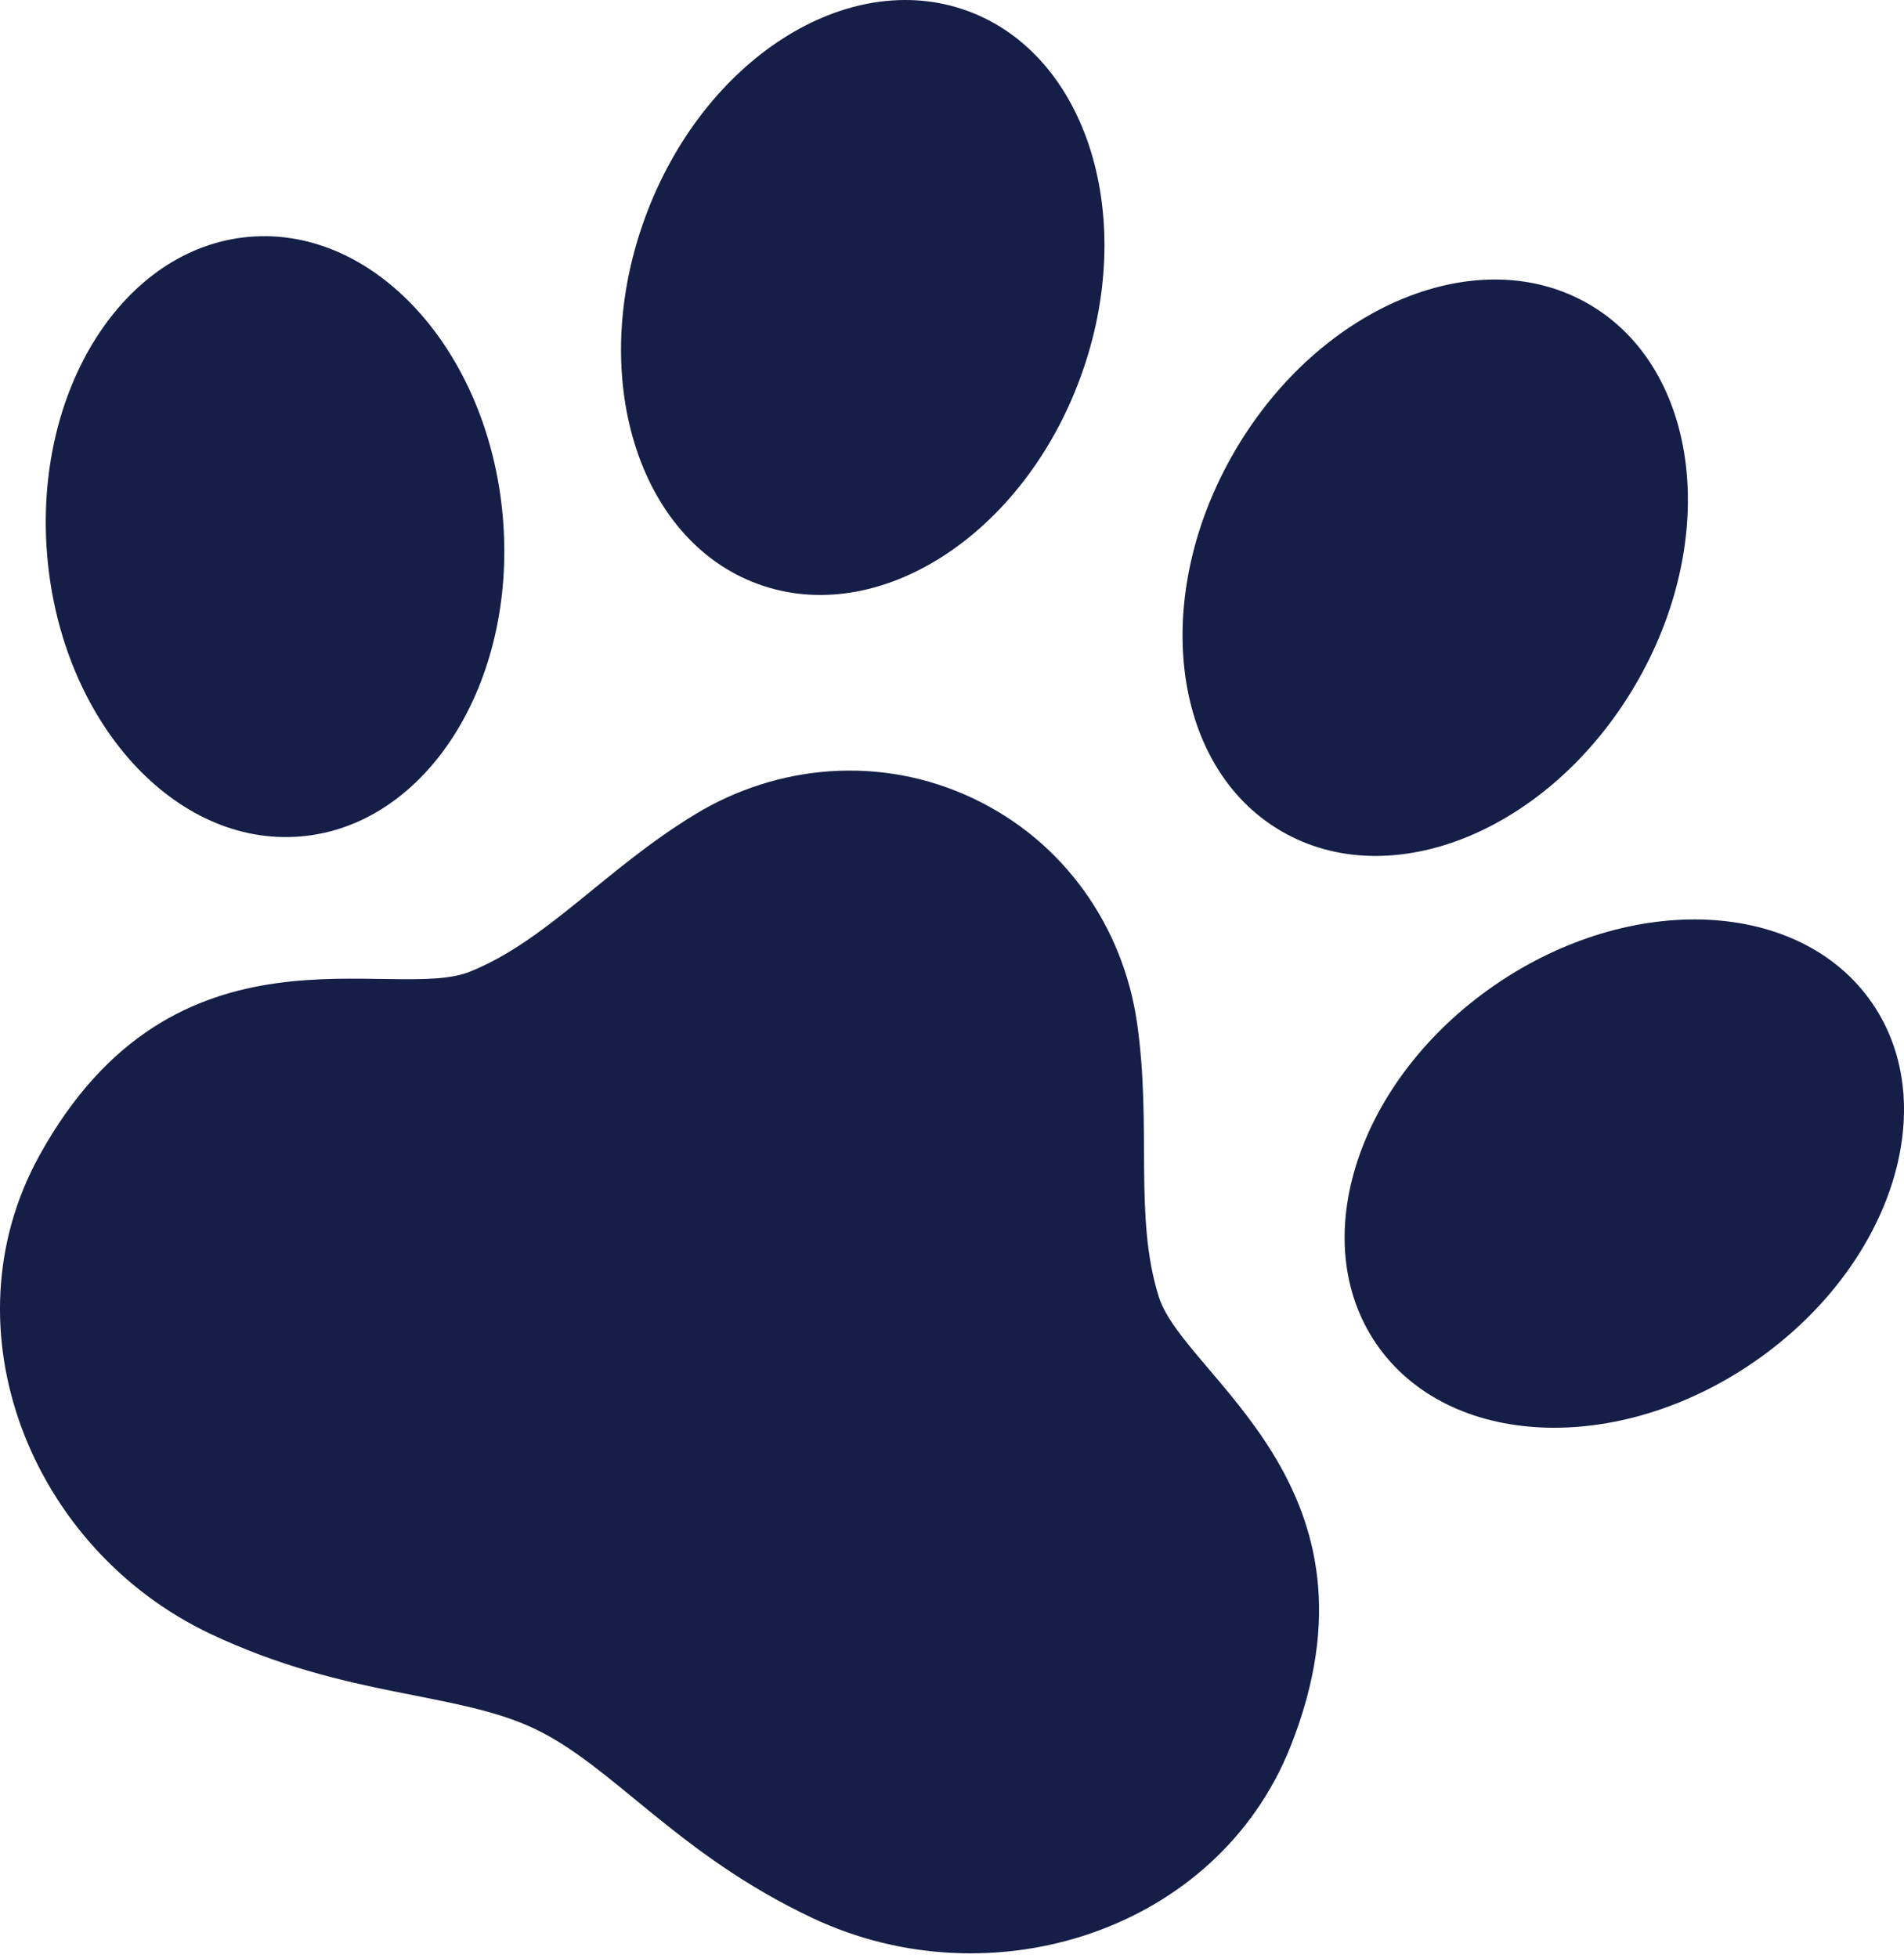
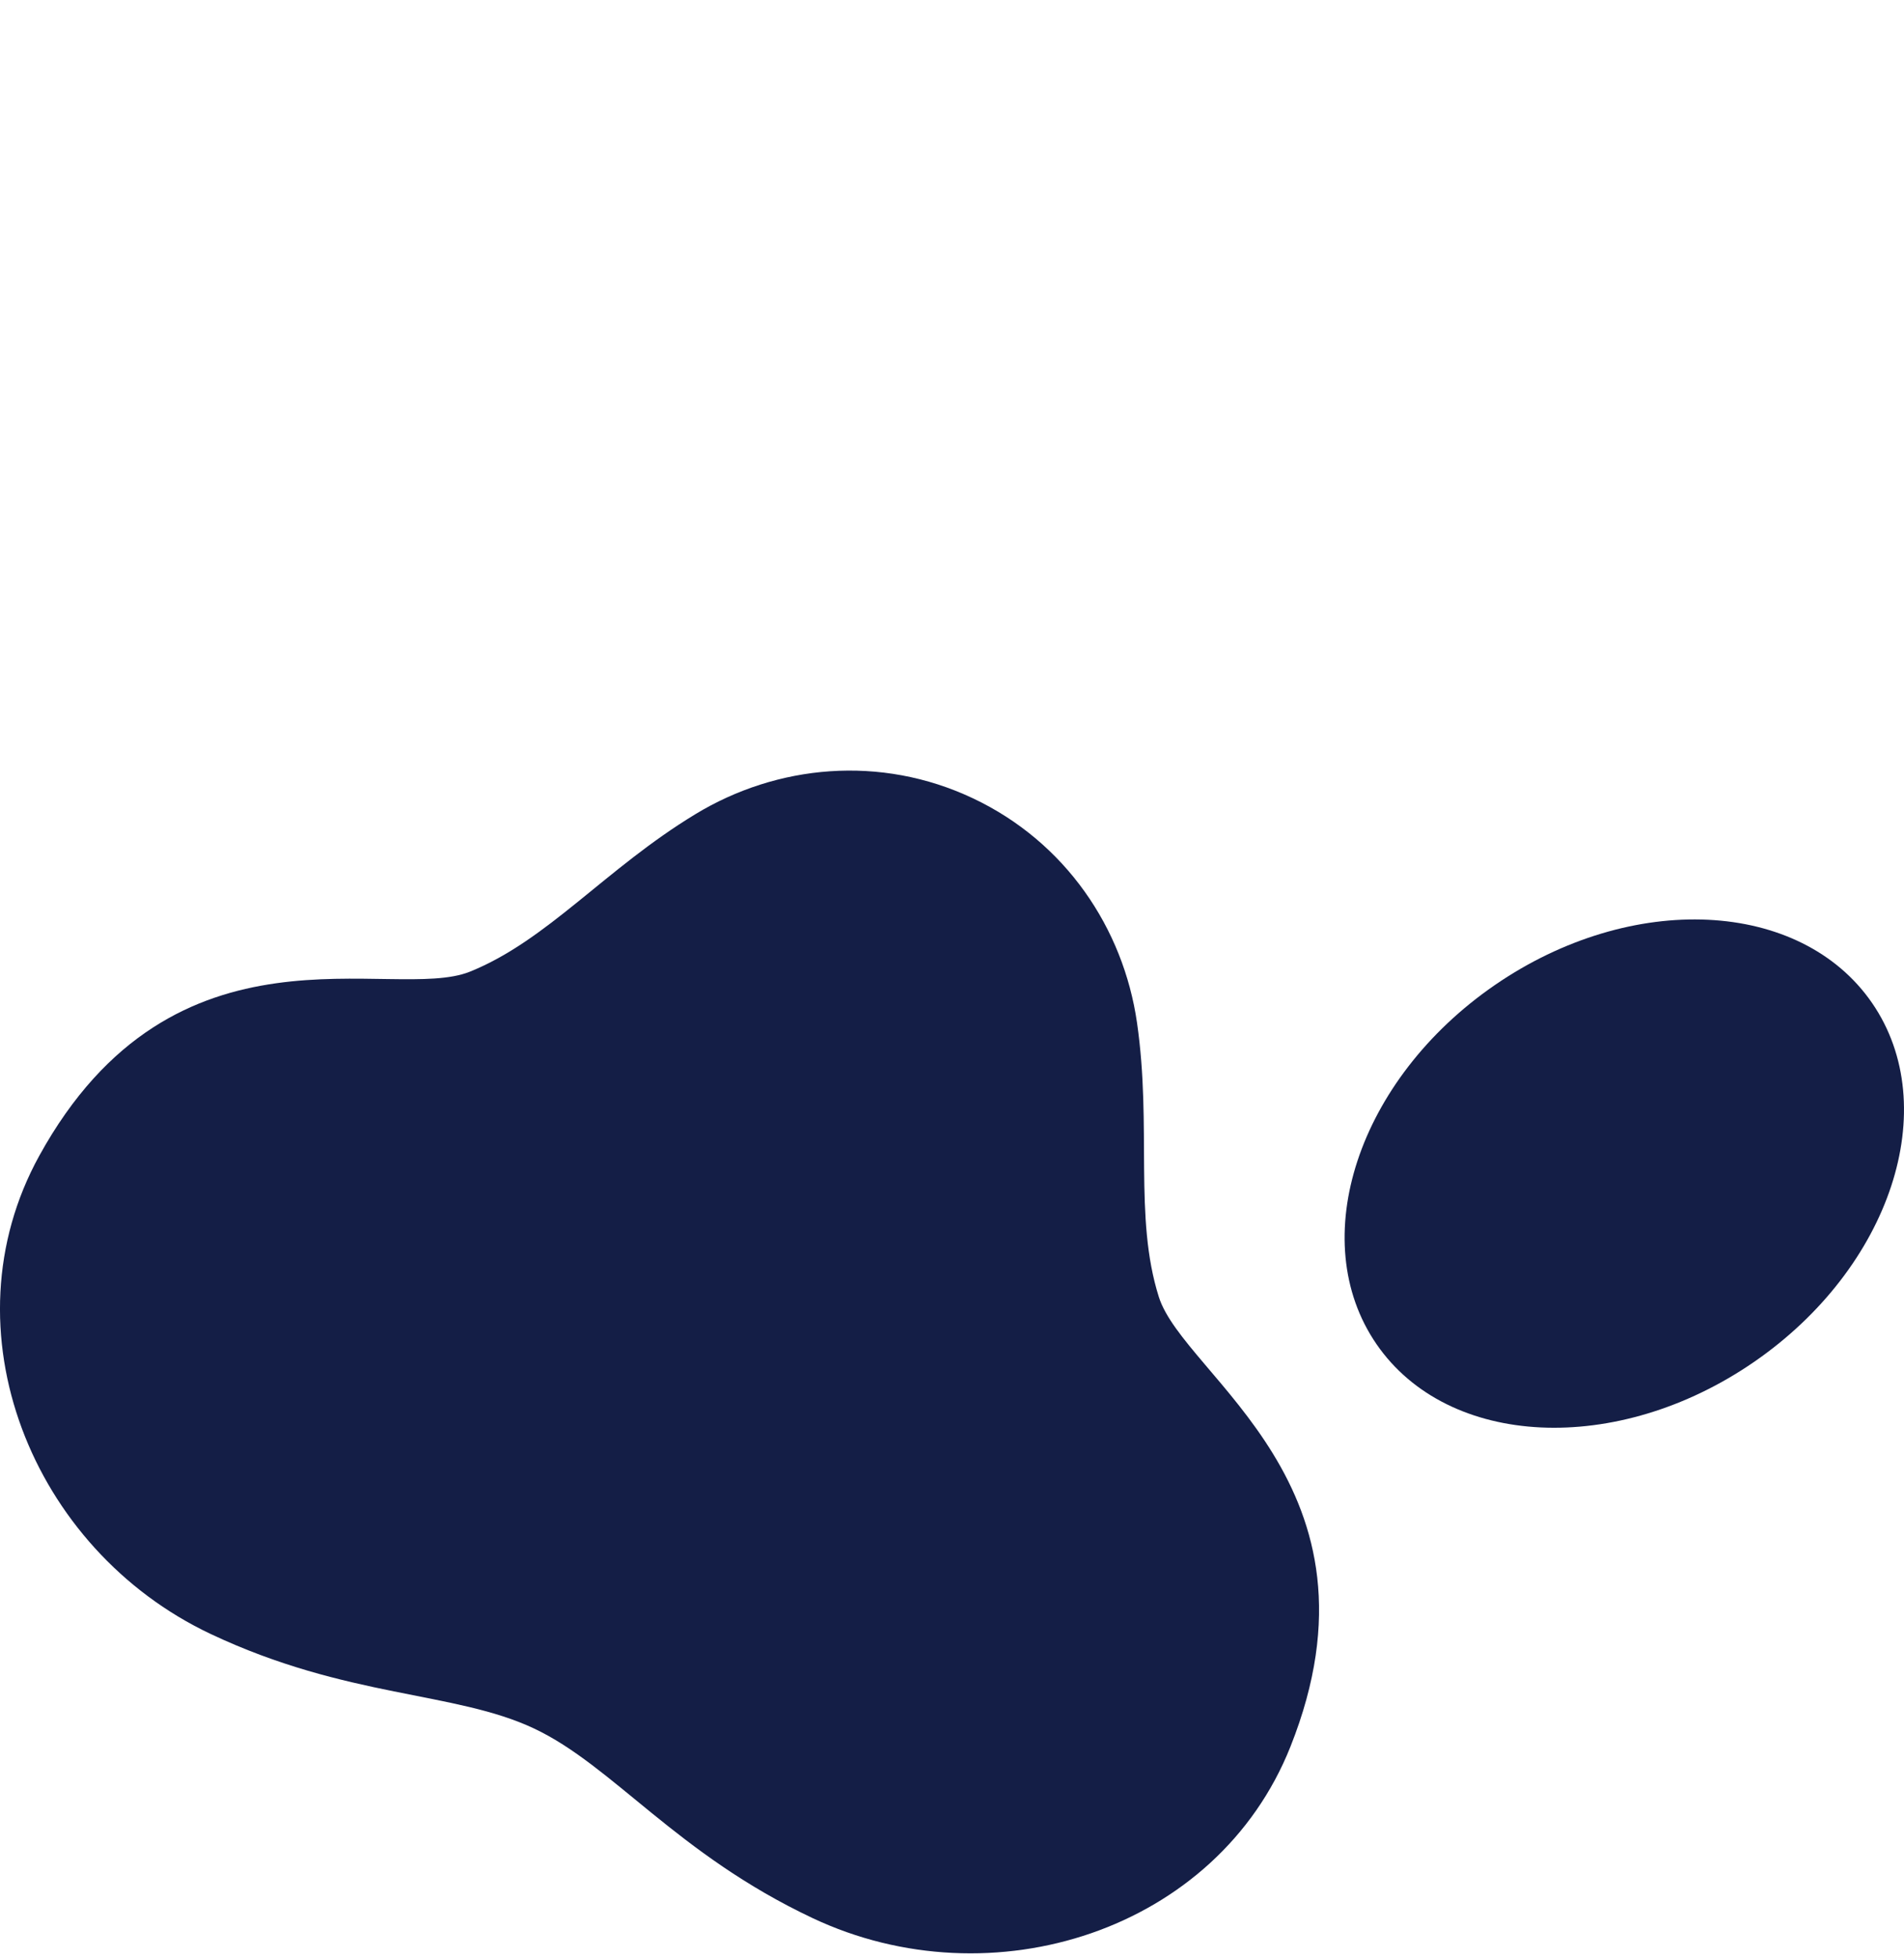
<svg xmlns="http://www.w3.org/2000/svg" width="71" height="73" viewBox="0 0 71 73" fill="none">
-   <path d="M28.263 21.77C32.748 23.412 38.133 19.96 40.292 14.061C42.45 8.161 40.565 2.049 36.081 0.408C31.595 -1.232 26.211 2.219 24.052 8.119C21.893 14.018 23.779 20.131 28.263 21.77Z" fill="#141E46" />
-   <path d="M11.223 31.179C15.914 30.773 19.284 25.442 18.75 19.269C18.216 13.098 13.98 8.424 9.288 8.829C4.598 9.237 1.228 14.569 1.762 20.741C2.297 26.912 6.532 31.585 11.223 31.179Z" fill="#141E46" />
-   <path d="M47.758 30.97C51.876 33.391 57.792 30.96 60.974 25.544C64.156 20.125 63.398 13.775 59.279 11.355C55.162 8.937 49.245 11.368 46.063 16.784C42.882 22.203 43.641 28.553 47.758 30.97Z" fill="#141E46" />
  <path d="M69.811 37.39C67.141 33.512 60.841 33.212 55.738 36.723C50.634 40.236 48.661 46.226 51.33 50.106C53.999 53.984 60.299 54.284 65.403 50.772C70.506 47.26 72.479 41.27 69.811 37.39Z" fill="#141E46" />
  <path d="M42.399 38.123C41.89 34.599 39.73 31.386 36.278 29.757C32.827 28.128 28.973 28.504 25.931 30.35C22.568 32.39 20.417 35.056 17.52 36.222C14.624 37.387 6.513 33.916 1.462 43.088C-2.105 49.565 1.17 57.754 7.857 60.91C12.939 63.308 16.962 63.04 19.915 64.433C22.868 65.826 25.218 69.102 30.3 71.5C36.987 74.655 45.389 71.978 48.122 65.106C51.991 55.378 44.155 51.322 43.213 48.346C42.271 45.37 42.962 42.014 42.399 38.123Z" fill="#141E46" />
</svg>